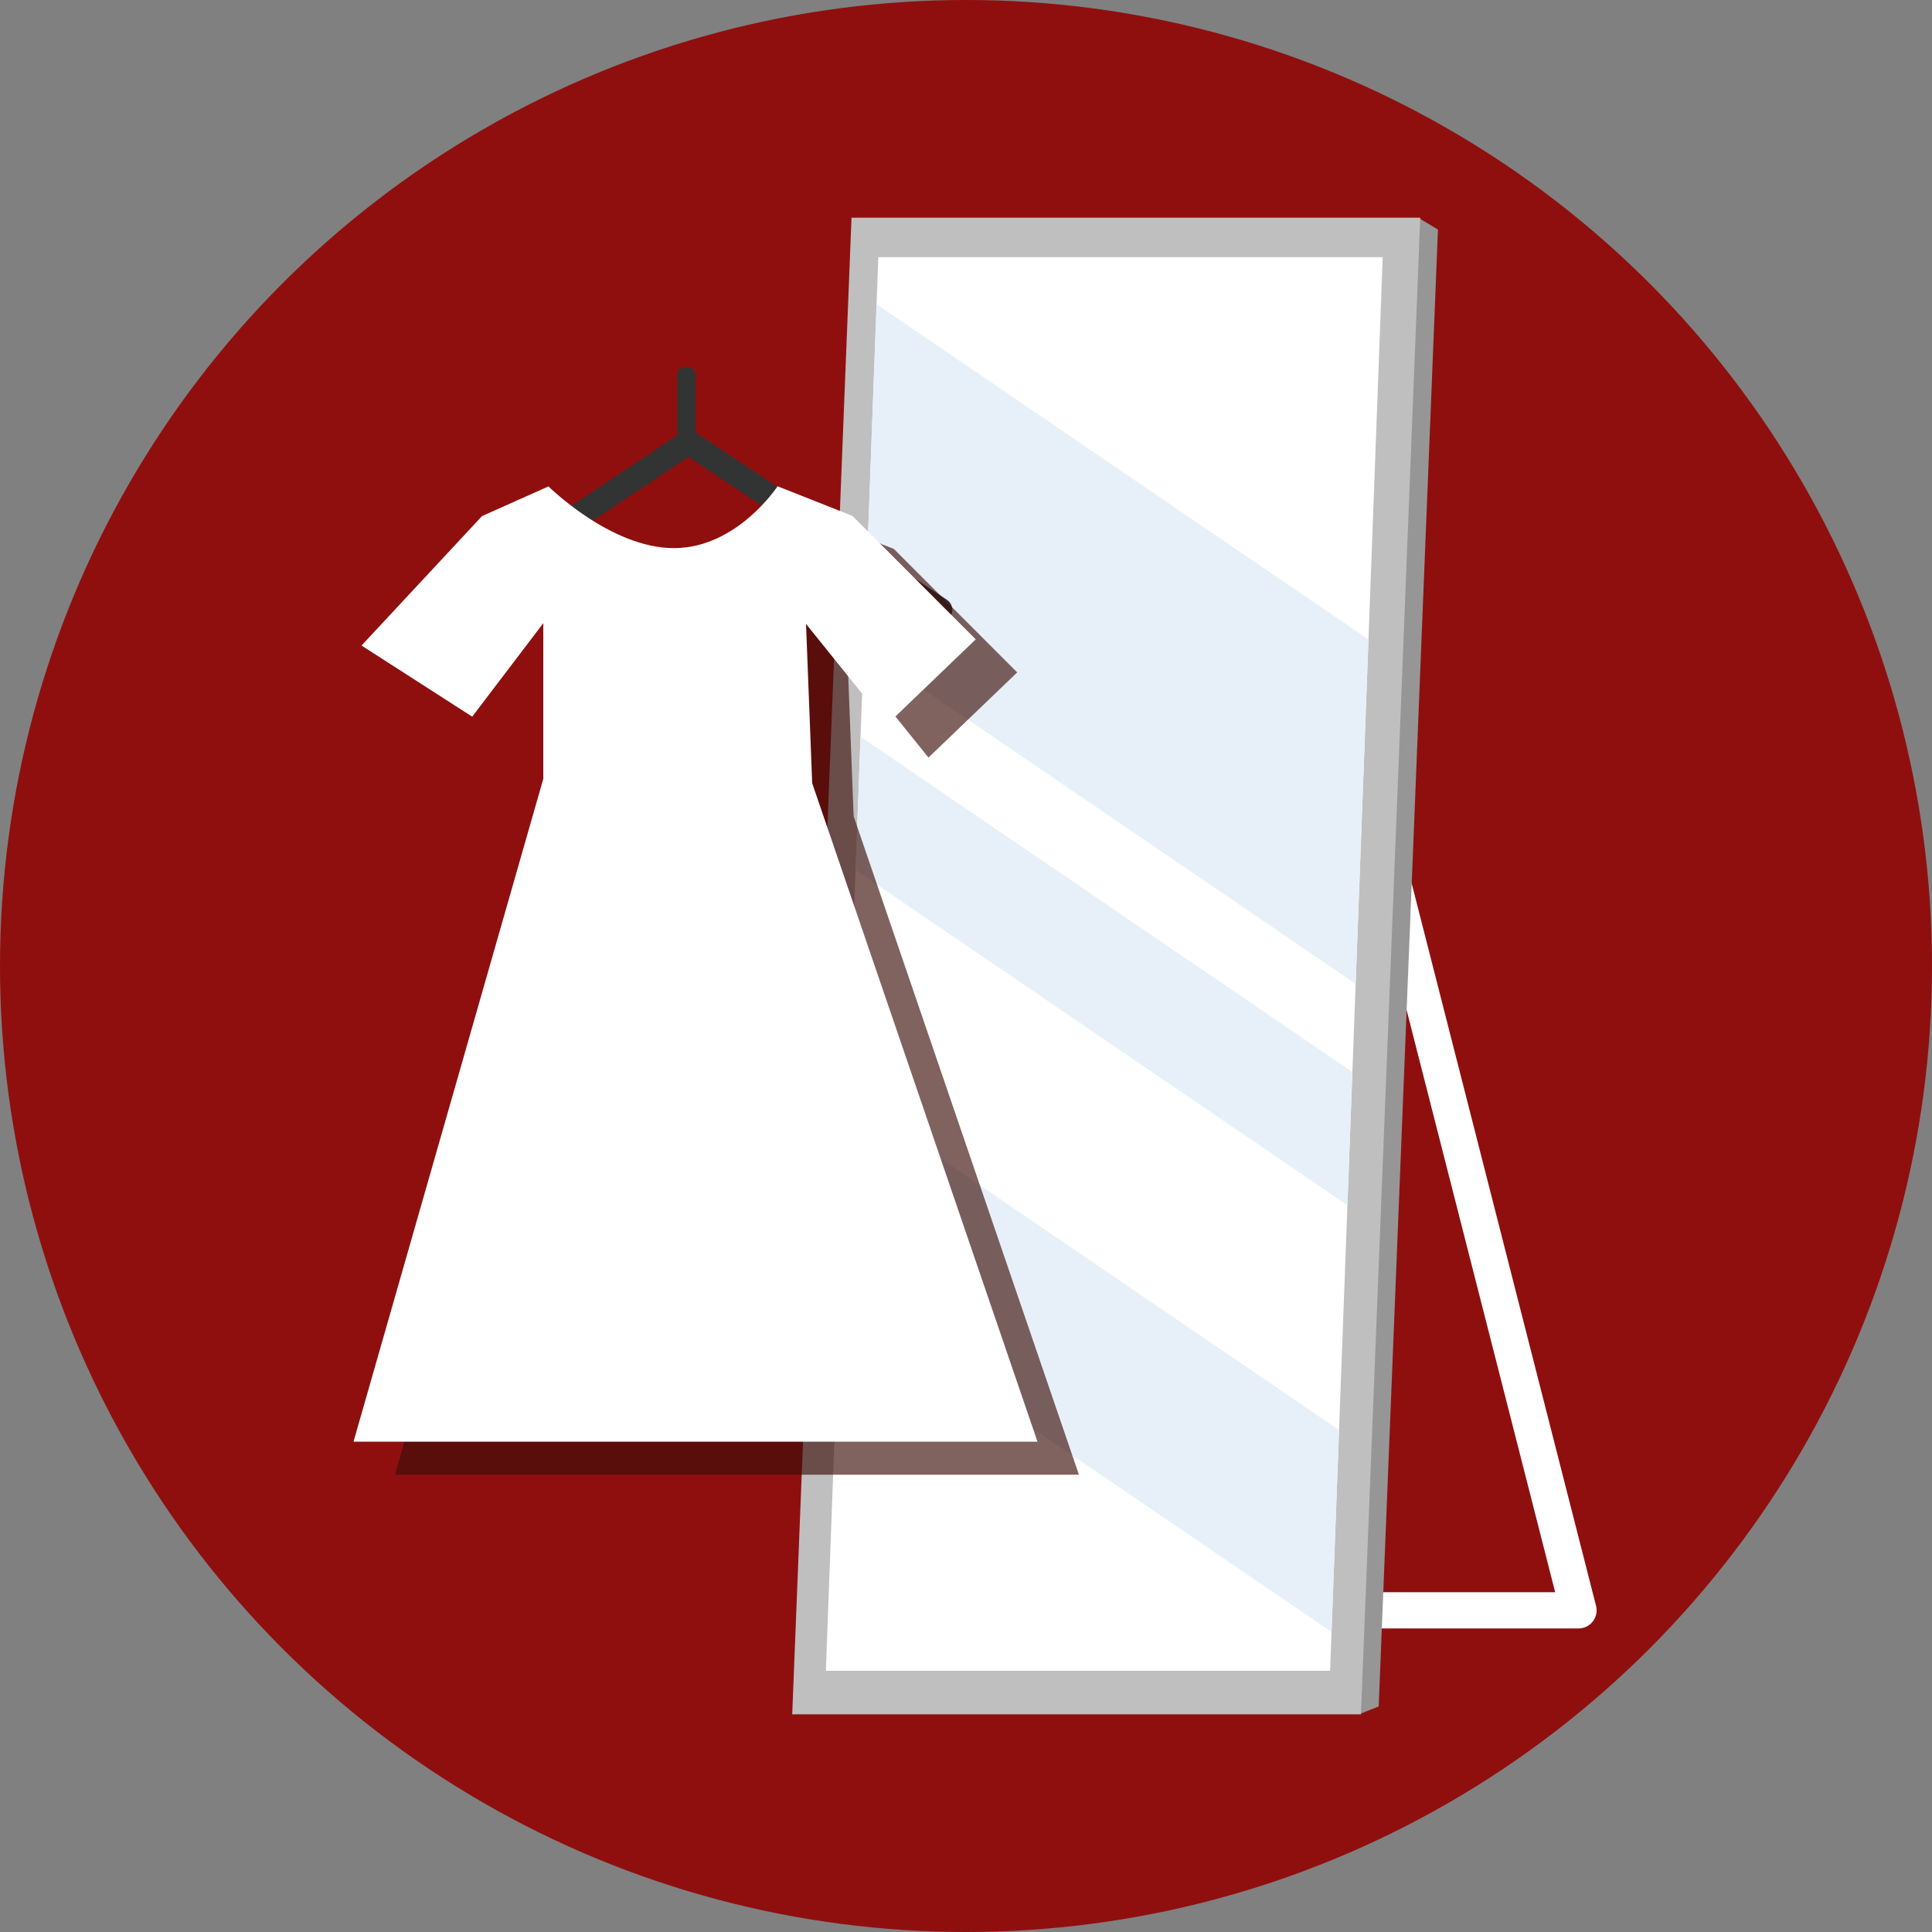
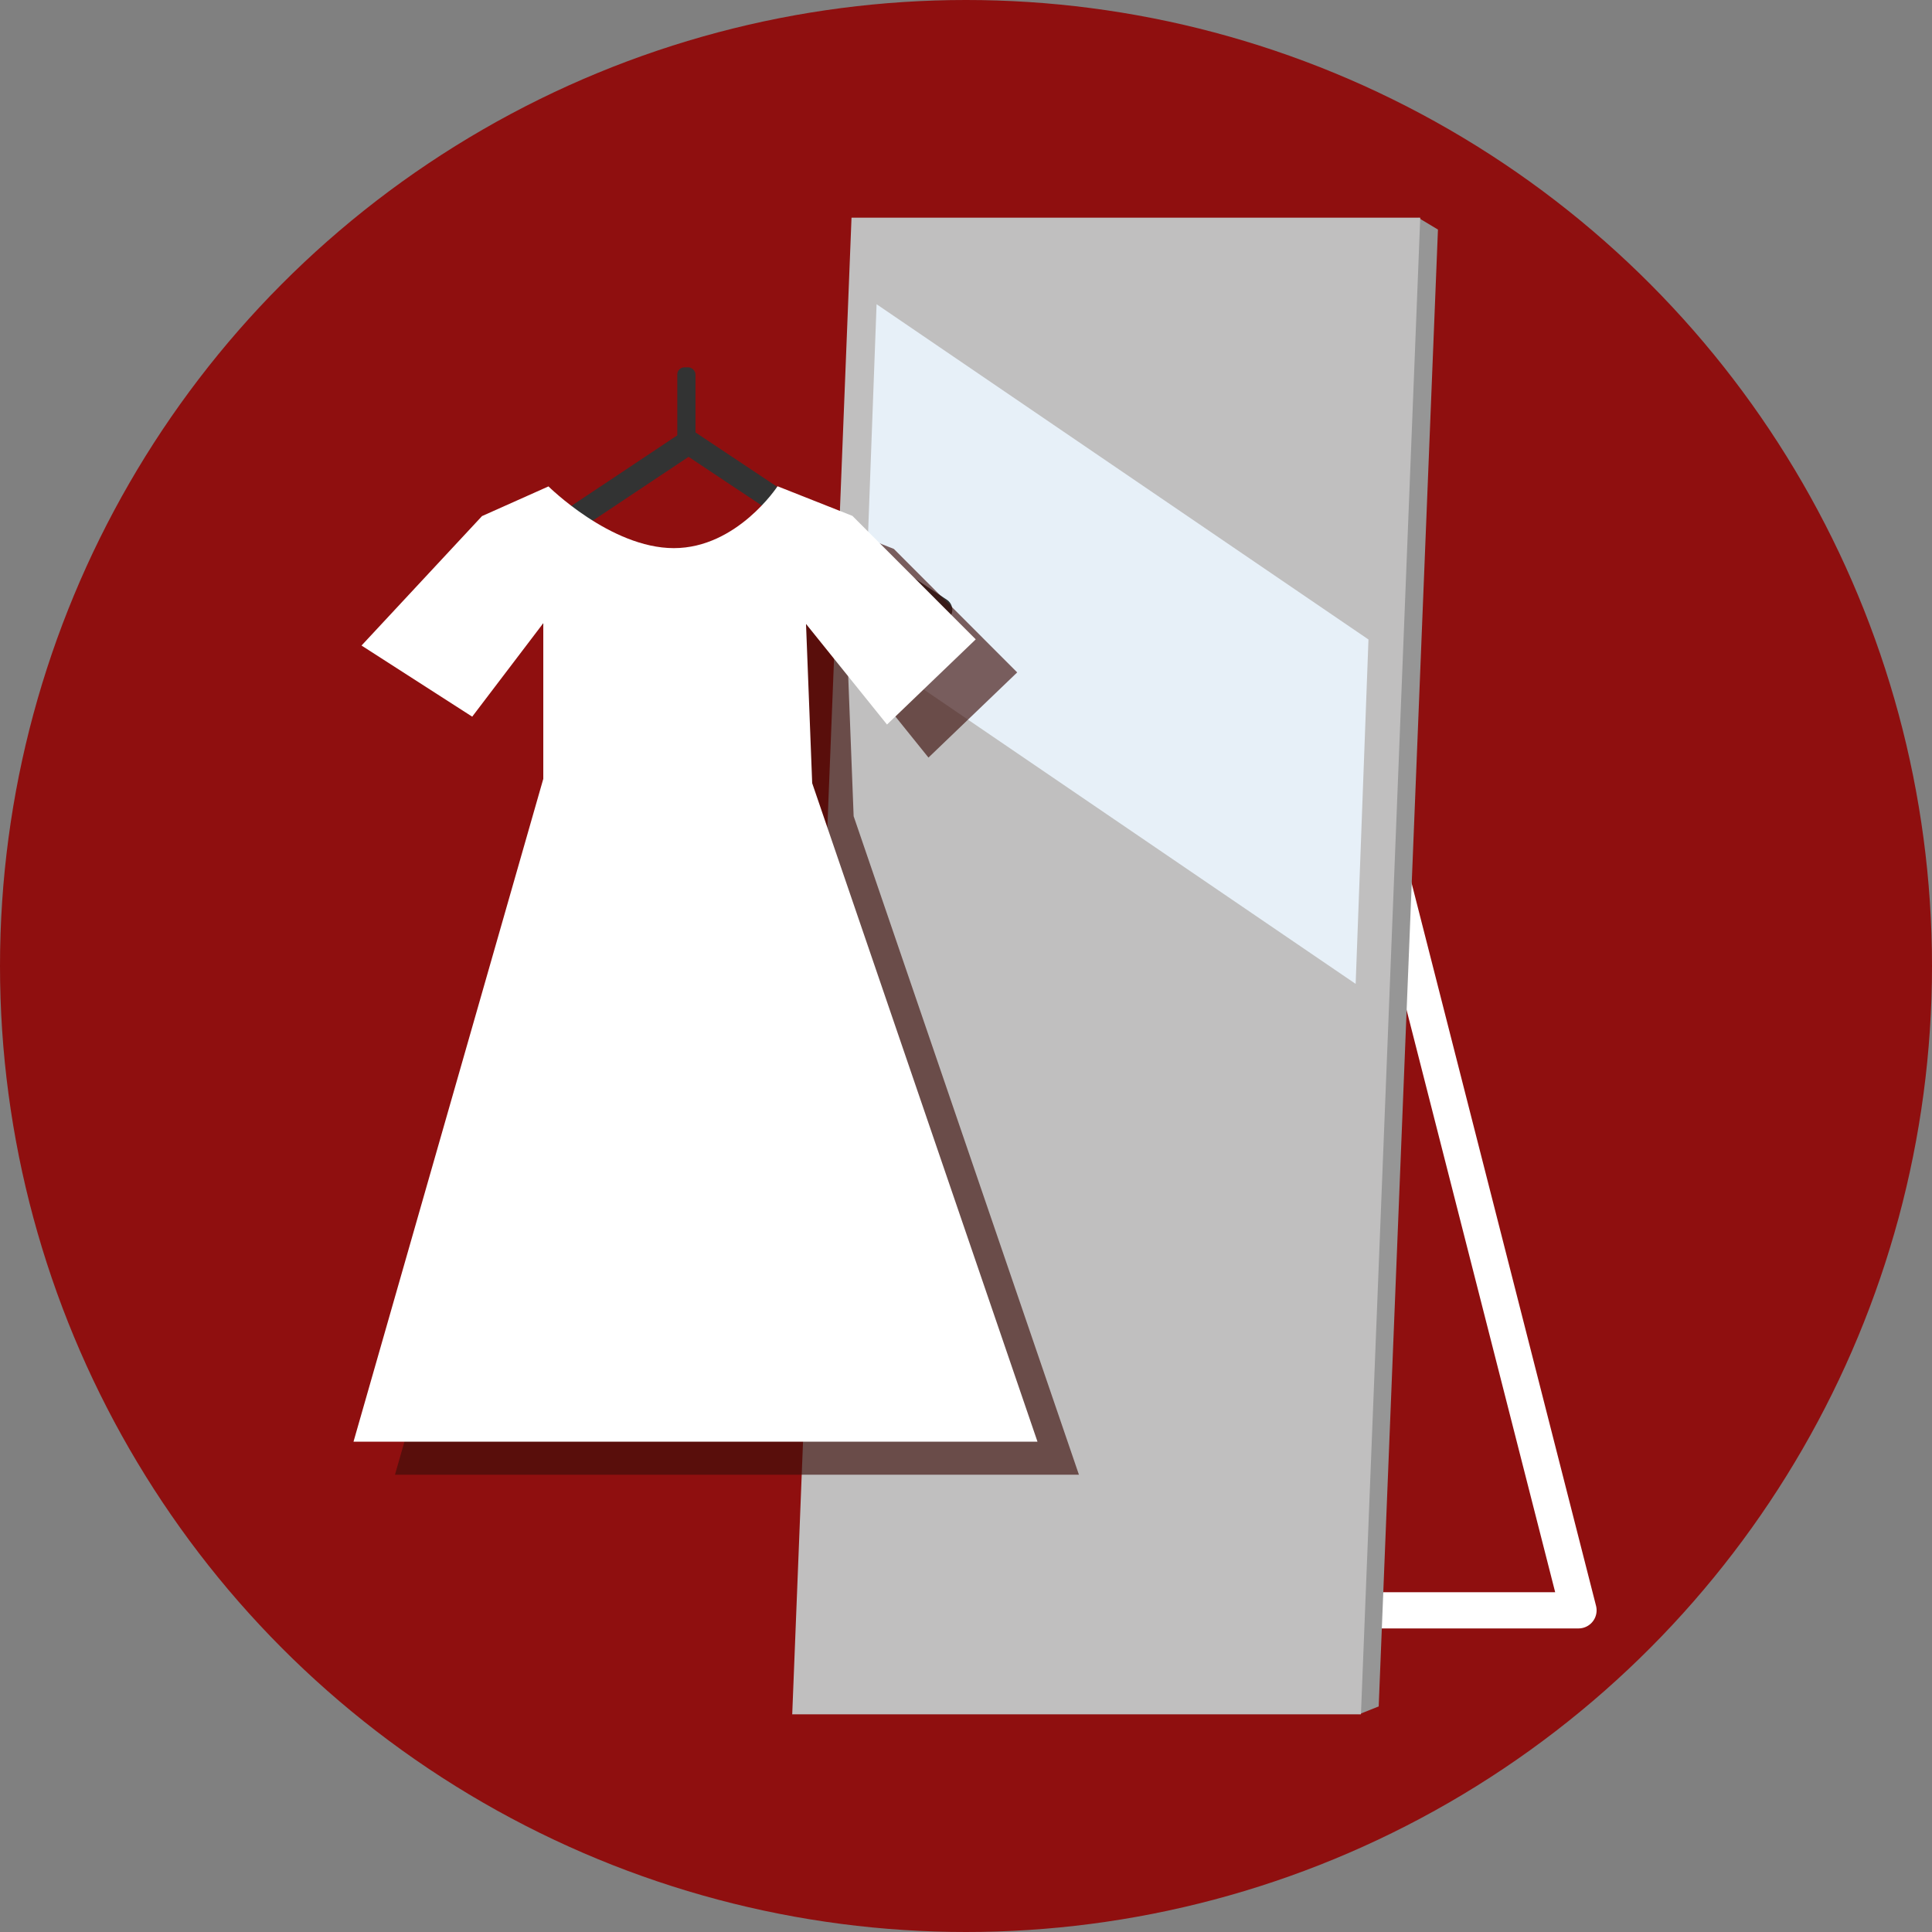
<svg xmlns="http://www.w3.org/2000/svg" width="160" height="160" viewBox="0 0 160 160">
  <rect x="0" y="0" width="160" height="160" fill="#808080" stroke="none" />
  <defs>
    <clipPath id="a">
      <path d="M79.828,120.629H38.07L42.414,3.56h41.77Z" transform="translate(-38.07 -3.56)" fill="none" />
    </clipPath>
  </defs>
  <g transform="translate(-20 -16041.968)">
    <circle cx="80" cy="80" r="80" transform="translate(20 16041.968)" fill="#8f0f0f" />
    <g transform="translate(42.257 16058.996)">
      <path d="M78.435,42.12l16.023,62.79h-35" transform="translate(14.009 11.422)" fill="none" stroke="#fff" stroke-linecap="round" stroke-linejoin="round" stroke-width="3" />
      <path d="M74.256,124.292l-1.636.652L77.527,1l1.636.984Z" transform="translate(17.665 0)" fill="#969696" />
      <path d="M82.989,124.944H35.89L40.8,1H87.9Z" transform="translate(7.462 0)" fill="#c0bfbf" />
-       <path d="M79.828,120.629H38.07L42.414,3.56h41.77Z" transform="translate(8.068 0.711)" fill="#fff" />
      <g transform="translate(46.138 4.271)" clip-path="url(#a)">
        <g transform="translate(-13.421 1.582)">
          <rect width="73.791" height="24.175" transform="matrix(0.826, 0.563, -0.563, 0.826, 14.227, 0)" fill="#e7f0f8" />
-           <rect width="73.791" height="9.353" transform="matrix(0.826, 0.563, -0.563, 0.826, 7.238, 31.962)" fill="#e7f0f8" />
-           <rect width="73.791" height="14.17" transform="matrix(0.826, 0.563, -0.563, 0.826, 7.979, 62.874)" fill="#e7f0f8" />
        </g>
      </g>
      <rect width="1.508" height="7.156" rx="0.59" transform="translate(33.833 13.394)" fill="#323333" />
      <path d="M33.7,15.56l20.84,13.872H12.87Z" transform="translate(1.068 4.044)" fill="none" stroke="#323333" stroke-linecap="round" stroke-linejoin="round" stroke-width="2" />
      <path d="M24.808,19.08S29.958,24.2,35.2,24.2s8.587-5.124,8.587-5.124l6.2,2.453L60.2,31.755l-7.347,7.053-6.708-8.331.511,13.187L65.314,98.2H8.67L24.387,43.307l1.026-10.266-6.1-7.055L15.125,24.2l5.291-3.949,4.393-1.162Z" transform="translate(1.782 6.903)" fill="#3c0f0a" opacity="0.65" />
      <path d="M24.808,19.08S29.958,24.2,35.2,24.2s8.587-5.124,8.587-5.124l6.2,2.453L60.2,31.755l-7.347,7.053-6.708-8.331.511,13.187L65.314,98.2H8.67L24.387,43.307V30.414L18.5,38.157,9.334,32.267l9.979-10.721,5.494-2.453Z" transform="translate(-1.651 4.166)" fill="#fff" />
    </g>
  </g>
</svg>